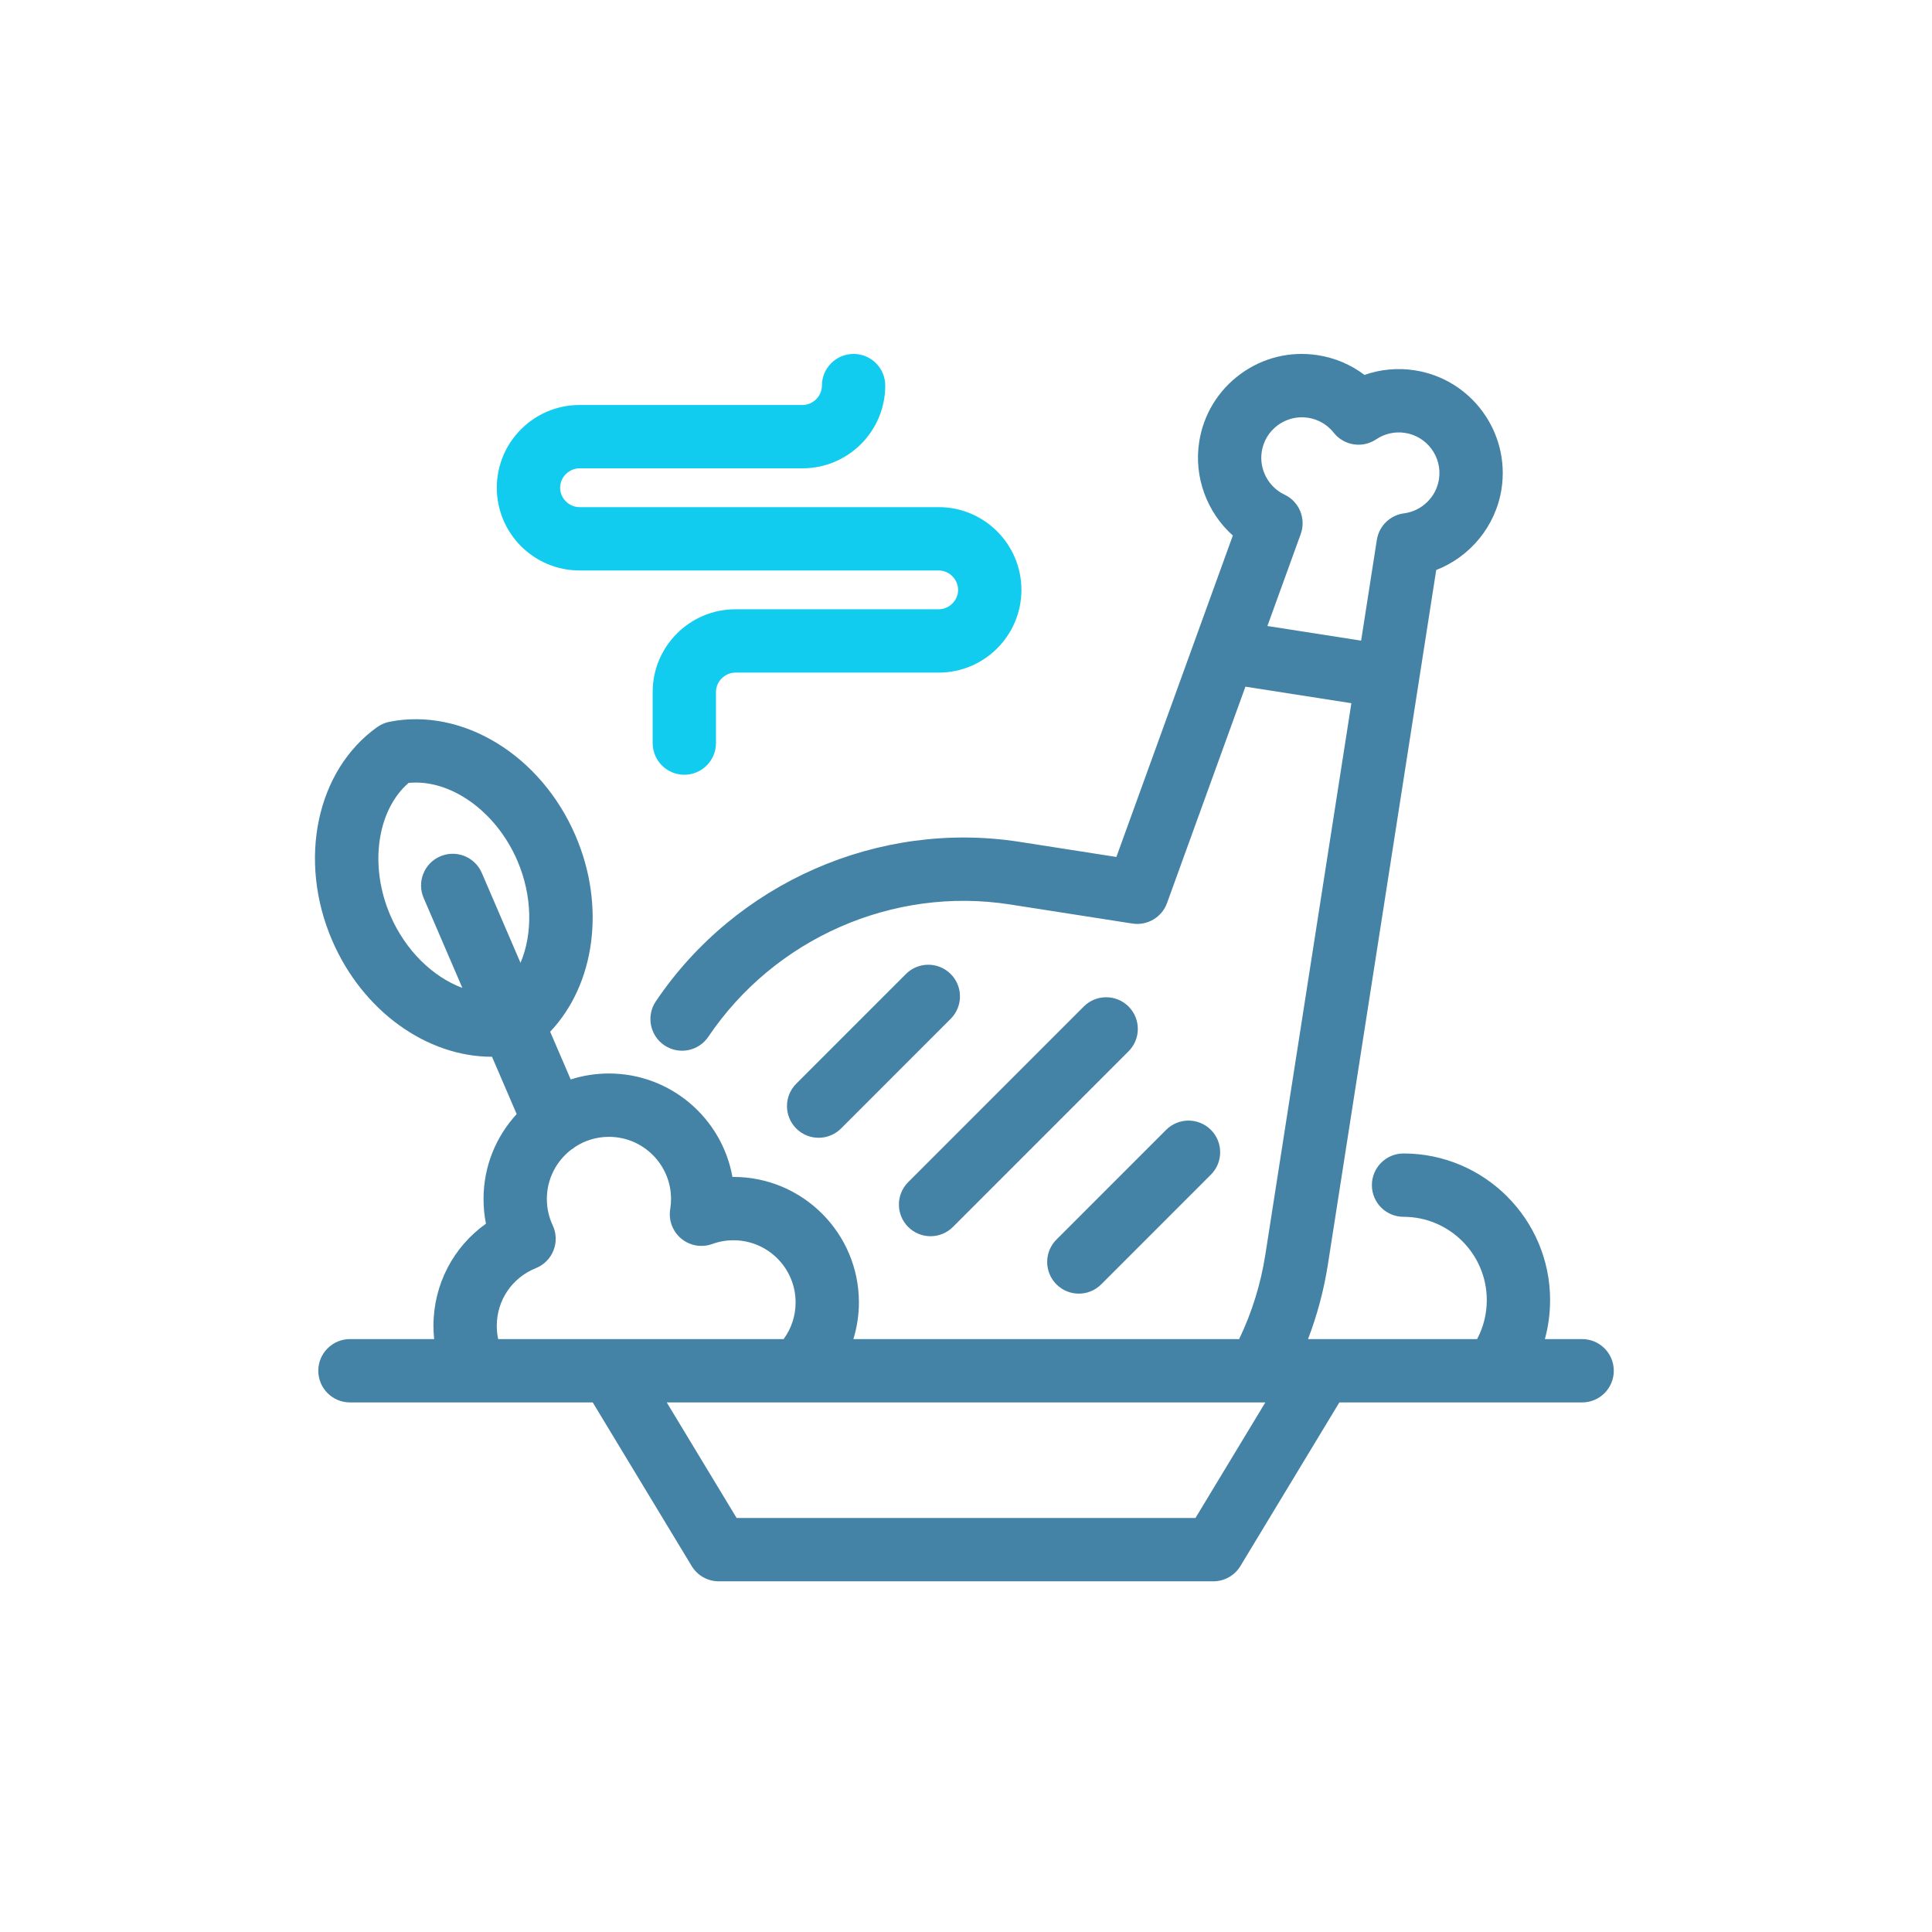
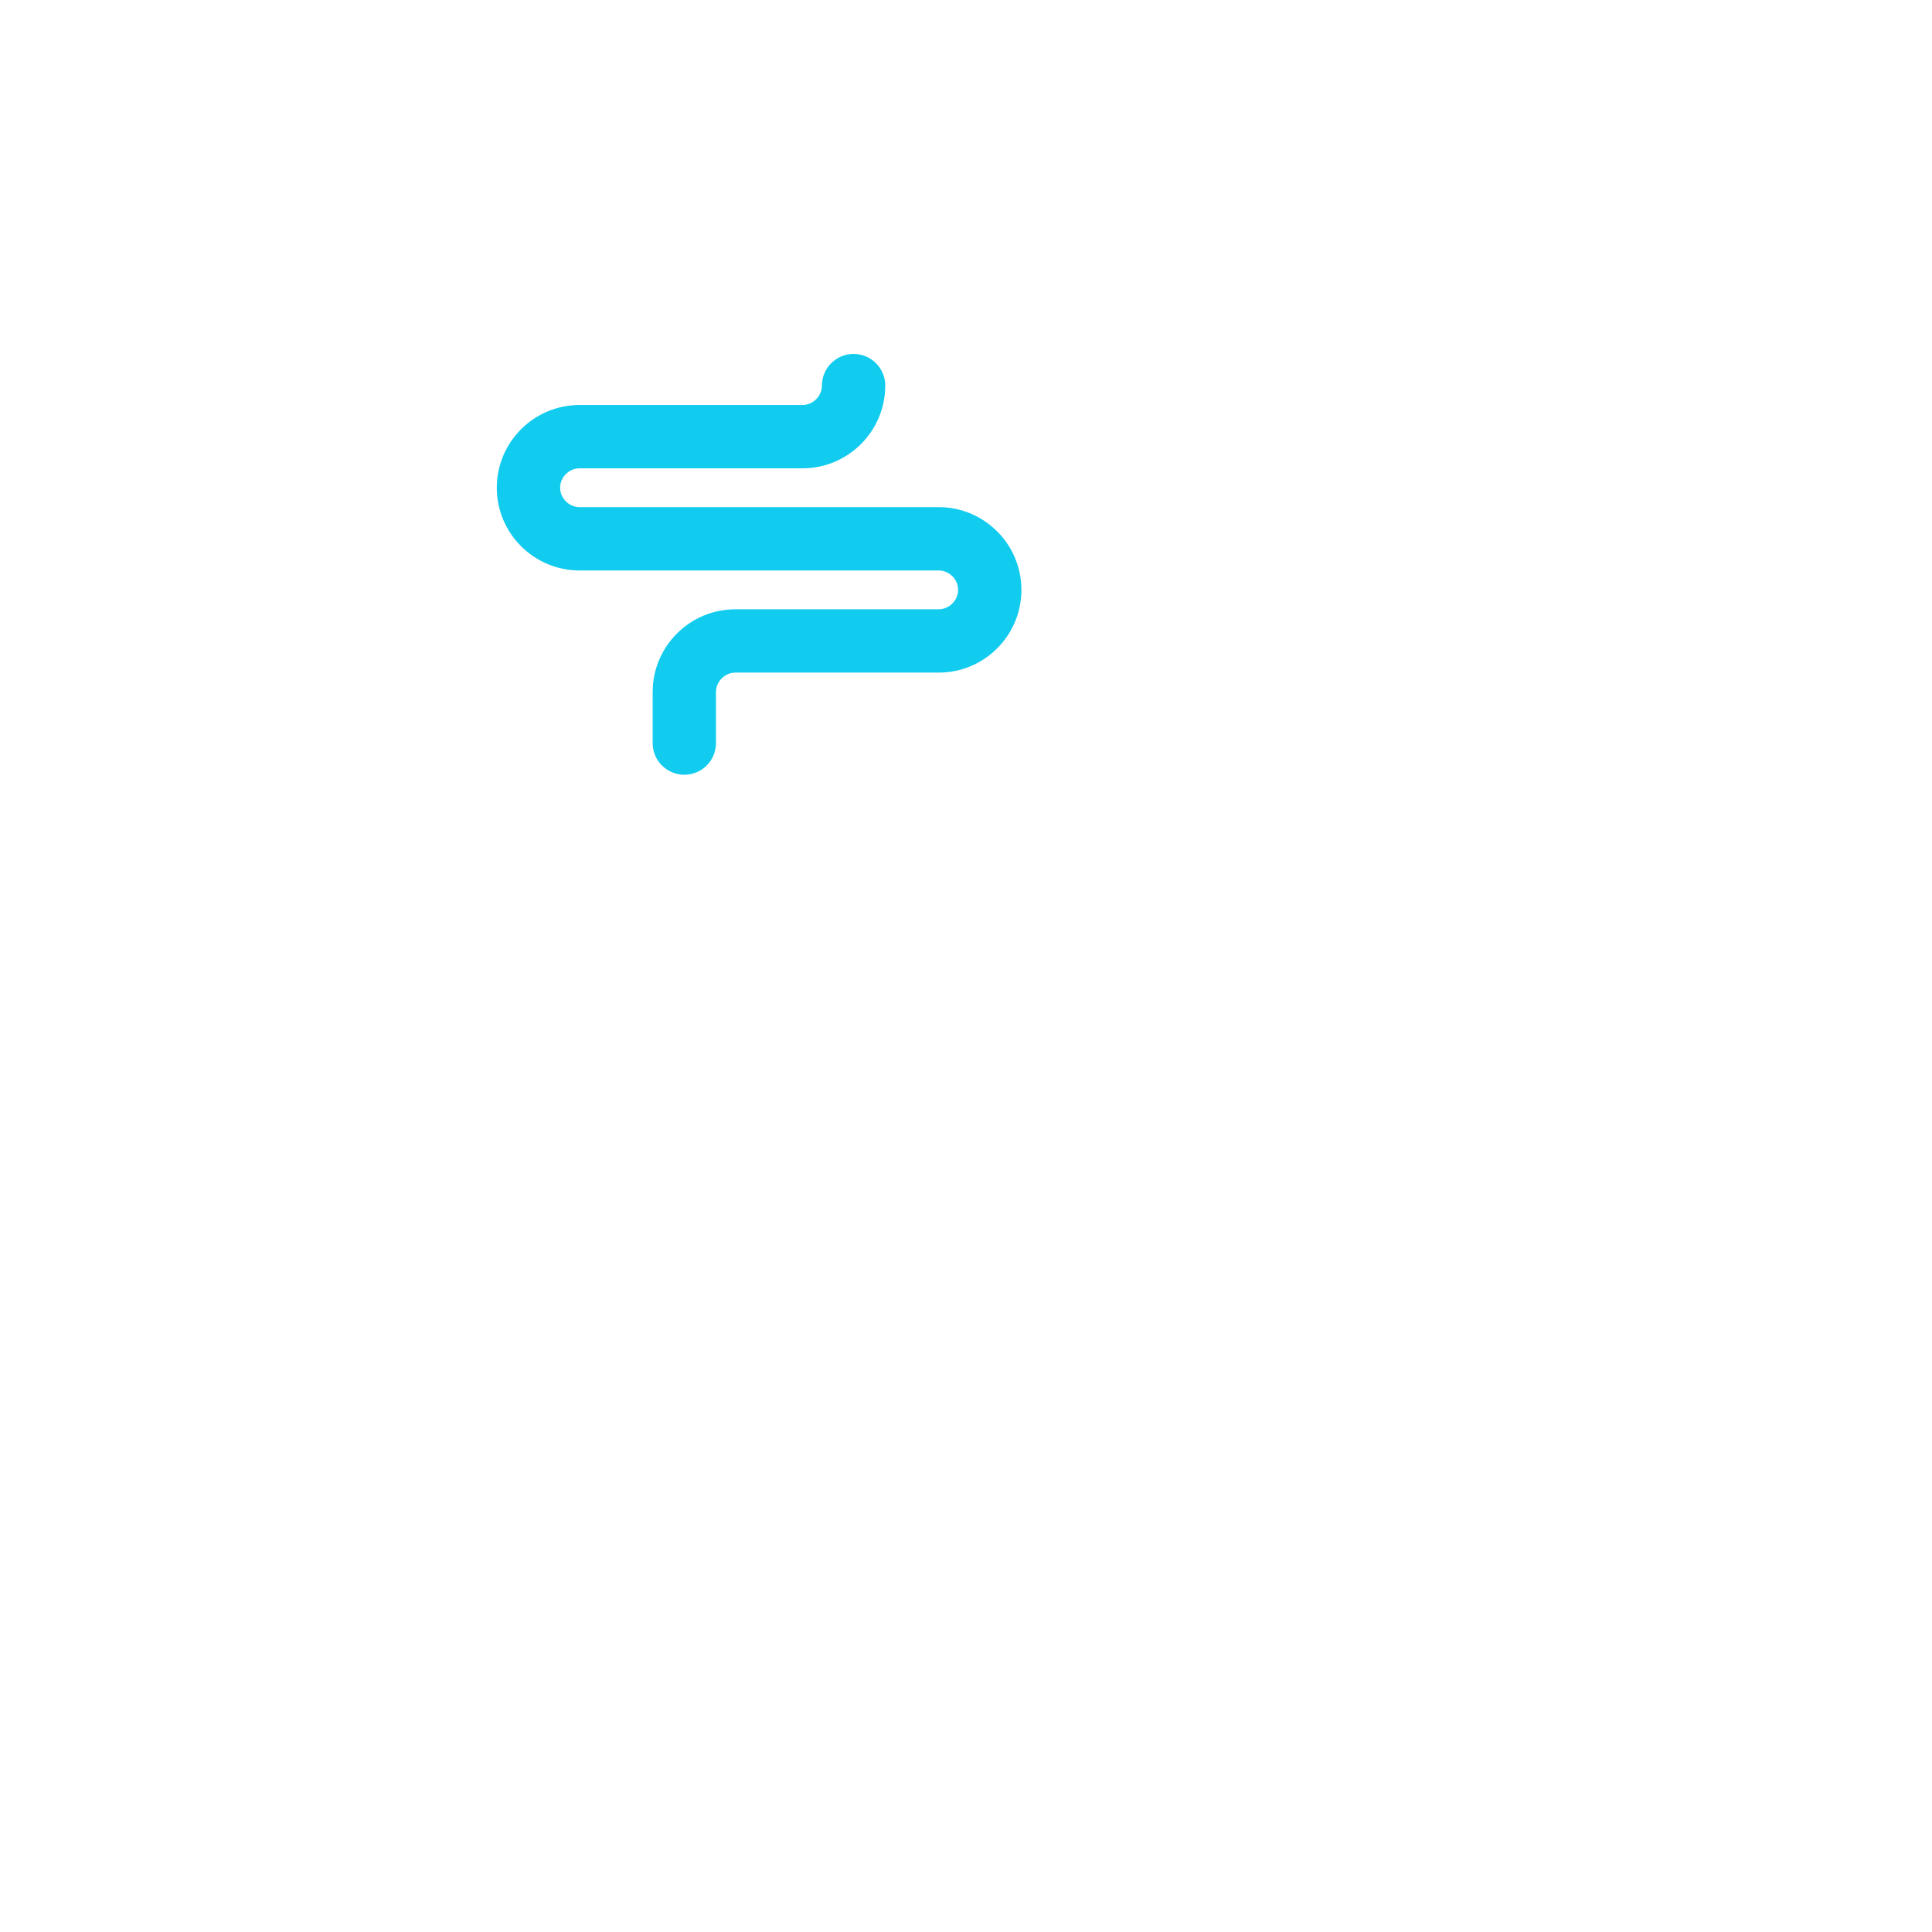
<svg xmlns="http://www.w3.org/2000/svg" width="595" height="595" viewBox="0 0 595 595" fill="none">
-   <path d="M292.788 299.967C296.595 303.775 296.596 309.95 292.788 313.759L259.009 347.546C257.105 349.449 254.61 350.402 252.115 350.402C249.621 350.402 247.126 349.449 245.221 347.546C241.414 343.738 241.413 337.563 245.221 333.754L279 299.967C282.807 296.159 288.981 296.159 292.788 299.967ZM497 422.154C497 427.539 492.635 431.906 487.25 431.906H460.231C460.172 431.906 460.112 431.906 460.054 431.906H412.481L382.009 482.296C380.243 485.215 377.079 487 373.667 487H221.36C217.948 487 214.784 485.215 213.018 482.296L182.545 431.906H146.958C146.833 431.908 146.708 431.908 146.583 431.906H107.776C102.391 431.906 98.026 427.539 98.026 422.154C98.026 416.769 102.391 412.402 107.776 412.402H133.71C133.566 411.051 133.493 409.691 133.493 408.327C133.493 395.581 139.626 383.997 149.664 376.866C149.165 374.375 148.914 371.829 148.914 369.24C148.914 359.167 152.787 349.985 159.122 343.1L151.525 325.454C151.504 325.454 151.484 325.454 151.463 325.454C131.481 325.454 111.68 311.419 102.293 289.613C91.633 264.854 97.478 237.22 116.191 223.907C117.317 223.106 118.599 222.554 119.954 222.286C142.482 217.837 166.572 232.576 177.232 257.337C186.629 279.165 183.2 303.226 169.434 317.739L175.763 332.441C179.477 331.249 183.432 330.606 187.536 330.606C206.523 330.606 222.354 344.379 225.564 362.462C225.676 362.461 225.787 362.461 225.897 362.461C247.193 362.461 264.519 379.791 264.519 401.093C264.519 404.951 263.933 408.762 262.816 412.4H381.621C385.57 404.173 388.282 395.426 389.702 386.327L416.182 216.568L383.555 211.475L359.412 278.114C357.823 282.499 353.346 285.138 348.743 284.427L311.027 278.543C275.081 272.933 238.617 288.928 218.143 319.292C215.132 323.757 209.073 324.935 204.609 321.924C200.144 318.911 198.966 312.851 201.977 308.385C226.66 271.78 270.647 252.499 314.032 259.271L343.813 263.919L379.676 164.931C371.738 157.82 367.622 146.951 369.315 136.086C370.634 127.637 375.162 120.207 382.068 115.164C388.973 110.122 397.428 108.071 405.875 109.39C411.141 110.211 416.049 112.308 420.219 115.461C425.151 113.731 430.468 113.228 435.733 114.05C453.169 116.772 465.14 133.175 462.421 150.615C460.642 162.029 452.774 171.475 442.315 175.543L408.966 389.332C407.729 397.268 405.676 404.982 402.834 412.4H454.905C456.865 408.727 457.885 404.642 457.885 400.38C457.885 386.243 446.385 374.741 432.25 374.741C426.865 374.741 422.5 370.374 422.5 364.989C422.5 359.604 426.865 355.237 432.25 355.237C457.137 355.237 477.384 375.489 477.384 400.38C477.384 404.503 476.841 408.533 475.779 412.4H487.249C492.635 412.402 497 416.768 497 422.154ZM419.187 197.299L424.029 166.259C424.698 161.975 428.113 158.647 432.413 158.091C437.886 157.383 442.305 153.074 443.157 147.611C444.22 140.796 439.541 134.385 432.728 133.322C429.609 132.836 426.447 133.538 423.825 135.299C419.601 138.141 413.901 137.248 410.742 133.254C408.785 130.779 405.99 129.148 402.873 128.663C399.569 128.15 396.266 128.948 393.568 130.918C390.869 132.889 389.099 135.791 388.584 139.092C387.736 144.537 390.615 149.981 395.588 152.333C400.135 154.483 402.3 159.741 400.586 164.471L390.325 192.793L419.187 197.299ZM160.303 296.527C164.098 287.605 163.985 275.88 159.324 265.053C152.75 249.782 138.665 239.847 125.83 241.113C116.105 249.57 113.629 266.63 120.204 281.901C124.865 292.729 133.306 300.868 142.393 304.241L130.472 276.549C128.341 271.603 130.625 265.866 135.57 263.736C140.518 261.606 146.25 263.89 148.381 268.835L160.303 296.527ZM241.33 412.402C243.73 409.149 245.022 405.238 245.022 401.095C245.022 390.548 236.443 381.967 225.899 381.967C223.648 381.967 221.448 382.353 219.361 383.113C216.107 384.296 212.469 383.667 209.803 381.455C207.138 379.244 205.844 375.785 206.406 372.367C206.576 371.335 206.662 370.283 206.662 369.241C206.662 358.694 198.083 350.112 187.538 350.112C183.679 350.112 180.082 351.262 177.074 353.237C176.716 353.532 176.335 353.804 175.929 354.049C171.363 357.548 168.414 363.056 168.414 369.241C168.414 372.082 169.021 374.813 170.216 377.356C171.359 379.786 171.448 382.58 170.464 385.08C169.479 387.579 167.508 389.562 165.015 390.559C157.712 393.483 152.992 400.457 152.992 408.328C152.992 409.72 153.136 411.08 153.421 412.403L241.33 412.402ZM389.691 431.905H387.723C387.6 431.907 387.477 431.907 387.354 431.905H205.335L226.857 467.495H368.169L389.691 431.905ZM325.353 395.544C327.258 397.448 329.752 398.401 332.247 398.401C334.742 398.401 337.238 397.448 339.141 395.544L372.92 361.757C376.727 357.949 376.727 351.774 372.92 347.965C369.113 344.158 362.939 344.158 359.132 347.965L325.353 381.752C321.546 385.56 321.546 391.735 325.353 395.544ZM333.771 309.978L279.692 364.07C275.885 367.878 275.885 374.053 279.692 377.862C281.596 379.766 284.091 380.719 286.586 380.719C289.081 380.719 291.577 379.766 293.48 377.862L347.559 323.77C351.366 319.962 351.366 313.787 347.559 309.978C343.752 306.17 337.578 306.17 333.771 309.978Z" fill="#4482A6" />
  <path d="M178.475 175.688H289.095C292.333 175.688 295.069 178.425 295.069 181.664C295.069 184.903 292.332 187.641 289.095 187.641H226.474C212.429 187.641 201.001 199.071 201.001 213.12V228.849C201.001 234.234 205.366 238.601 210.751 238.601C216.135 238.601 220.5 234.234 220.5 228.849V213.12C220.5 209.882 223.236 207.144 226.474 207.144H289.095C303.141 207.144 314.568 195.713 314.568 181.664C314.568 167.614 303.141 156.184 289.095 156.184H178.475C175.236 156.184 172.499 153.447 172.499 150.208C172.499 146.969 175.236 144.231 178.475 144.231H247.154C261.2 144.231 272.628 132.801 272.628 118.752C272.628 113.367 268.263 109 262.878 109C257.493 109 253.128 113.367 253.128 118.752C253.128 121.99 250.393 124.728 247.154 124.728H178.475C164.428 124.728 153 136.159 153 150.208C153 164.258 164.428 175.688 178.475 175.688Z" fill="#11CCEE" />
</svg>